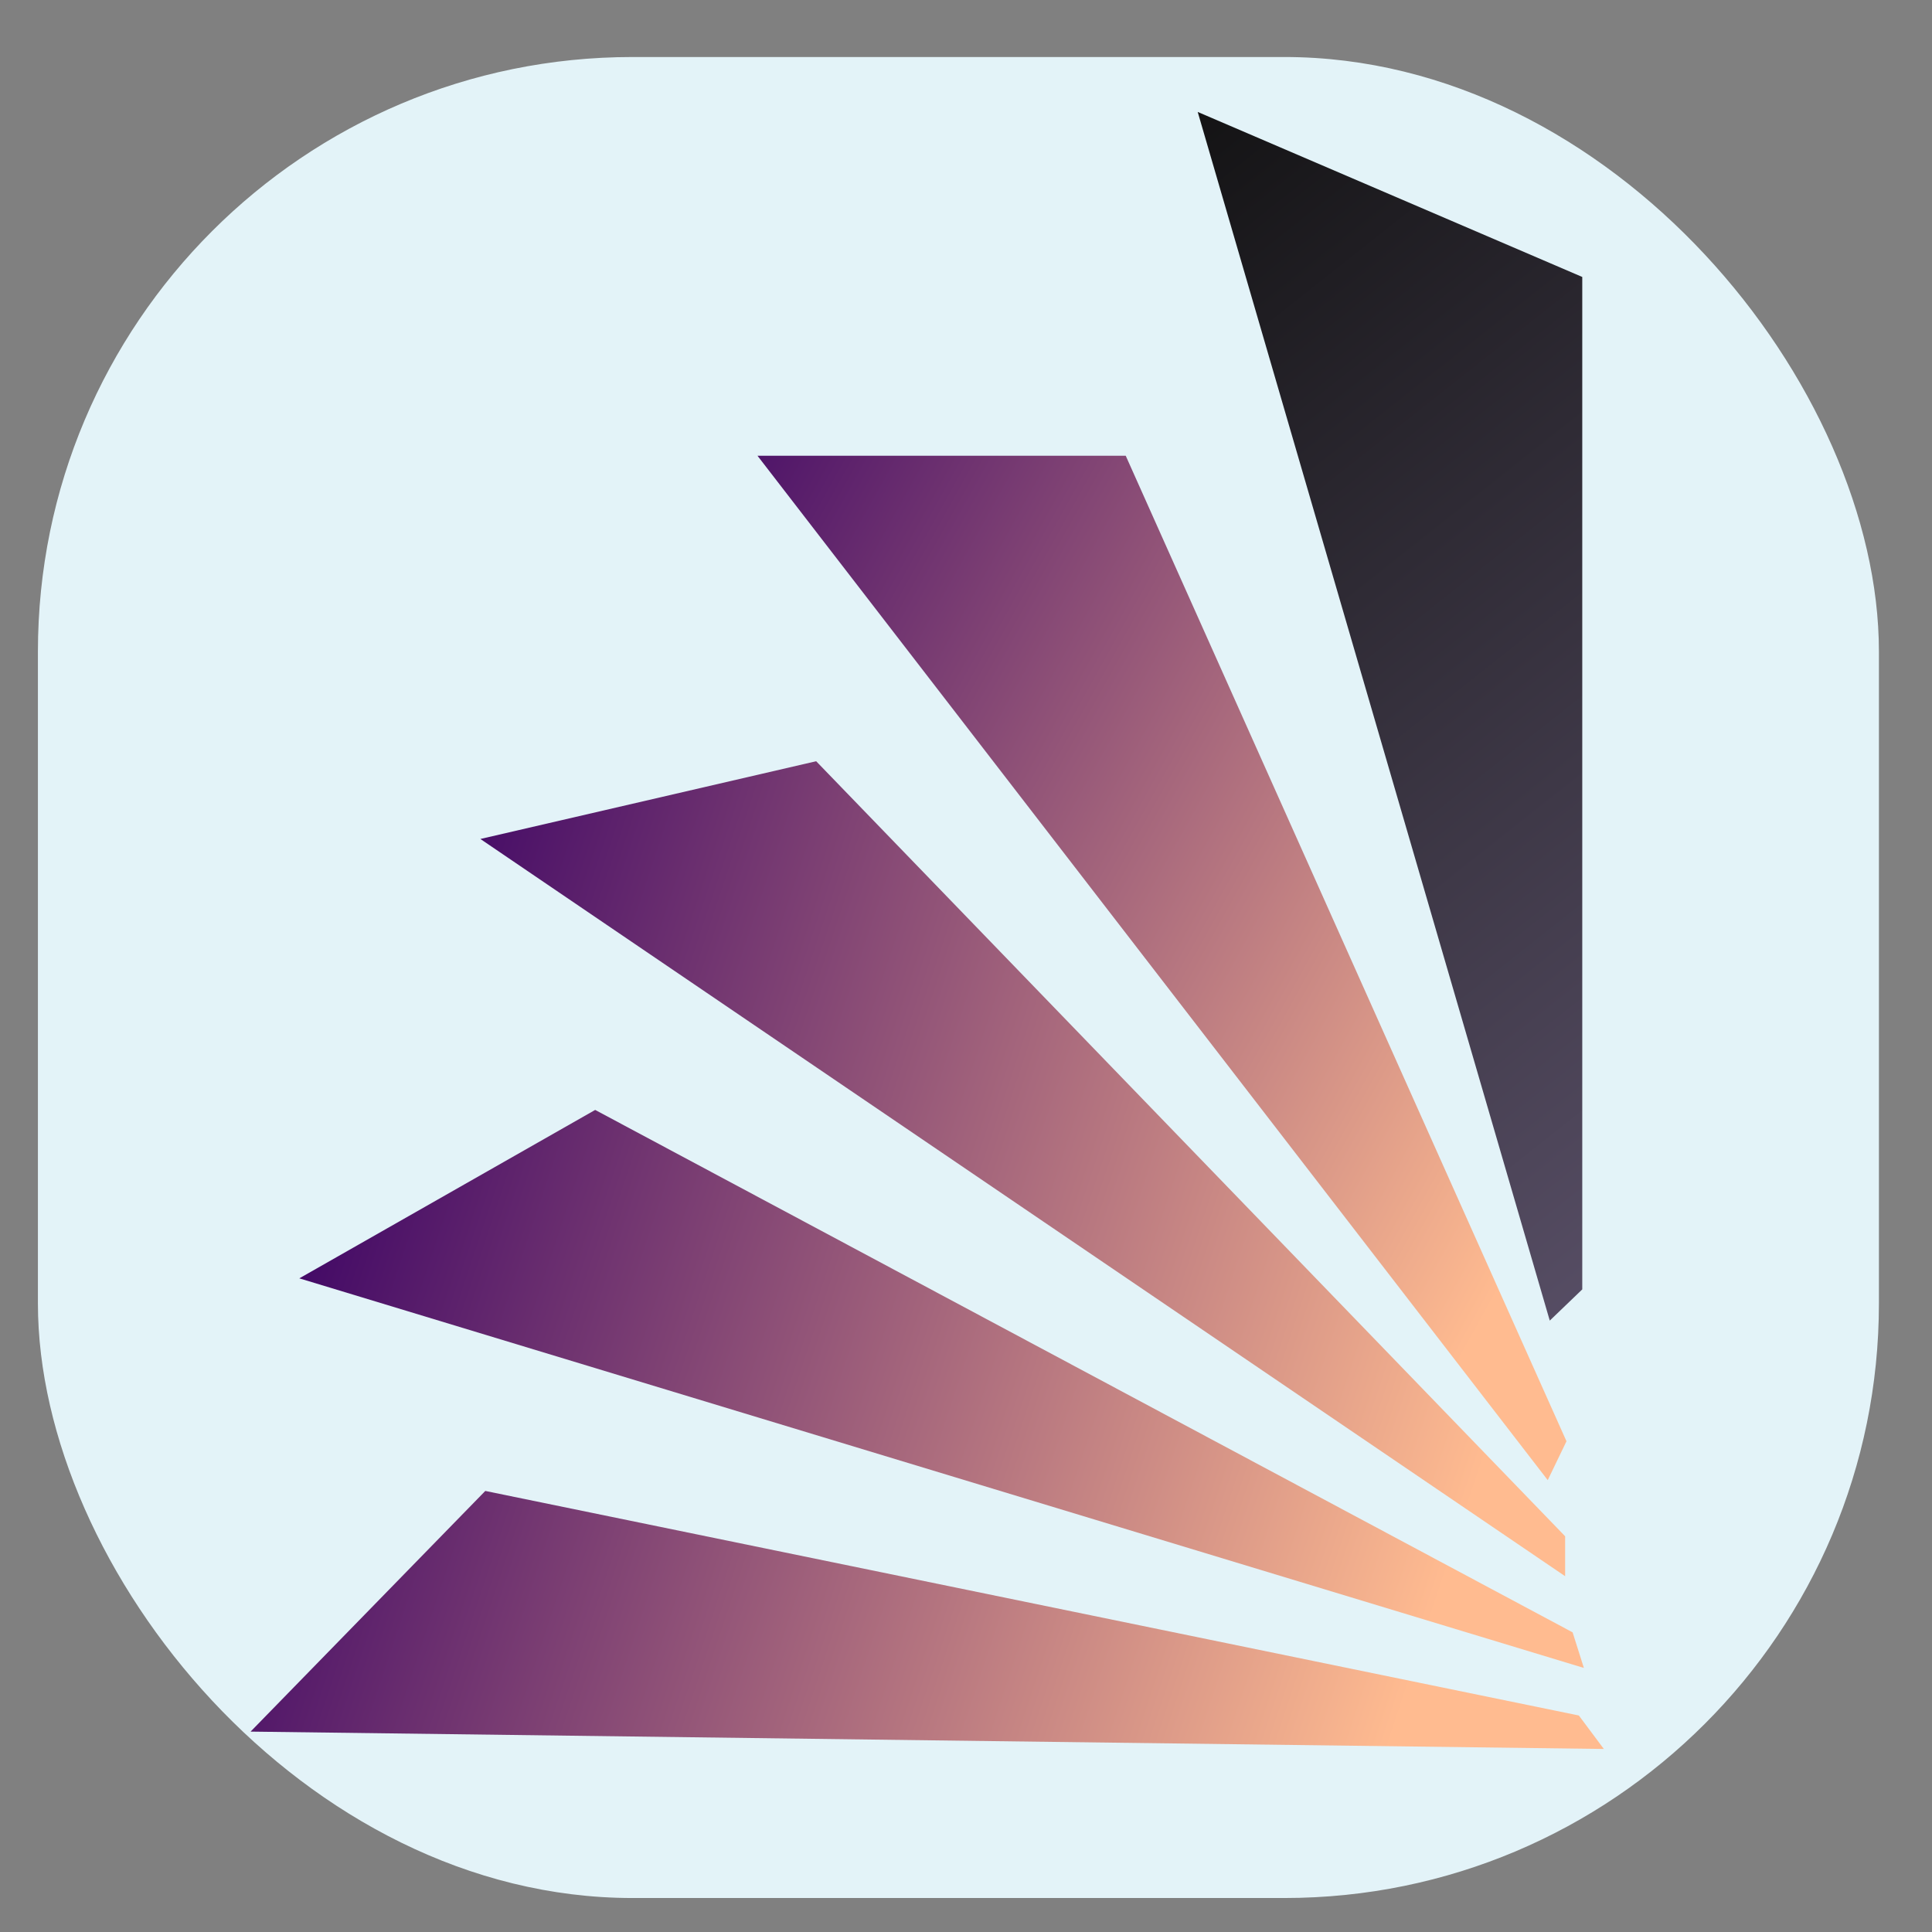
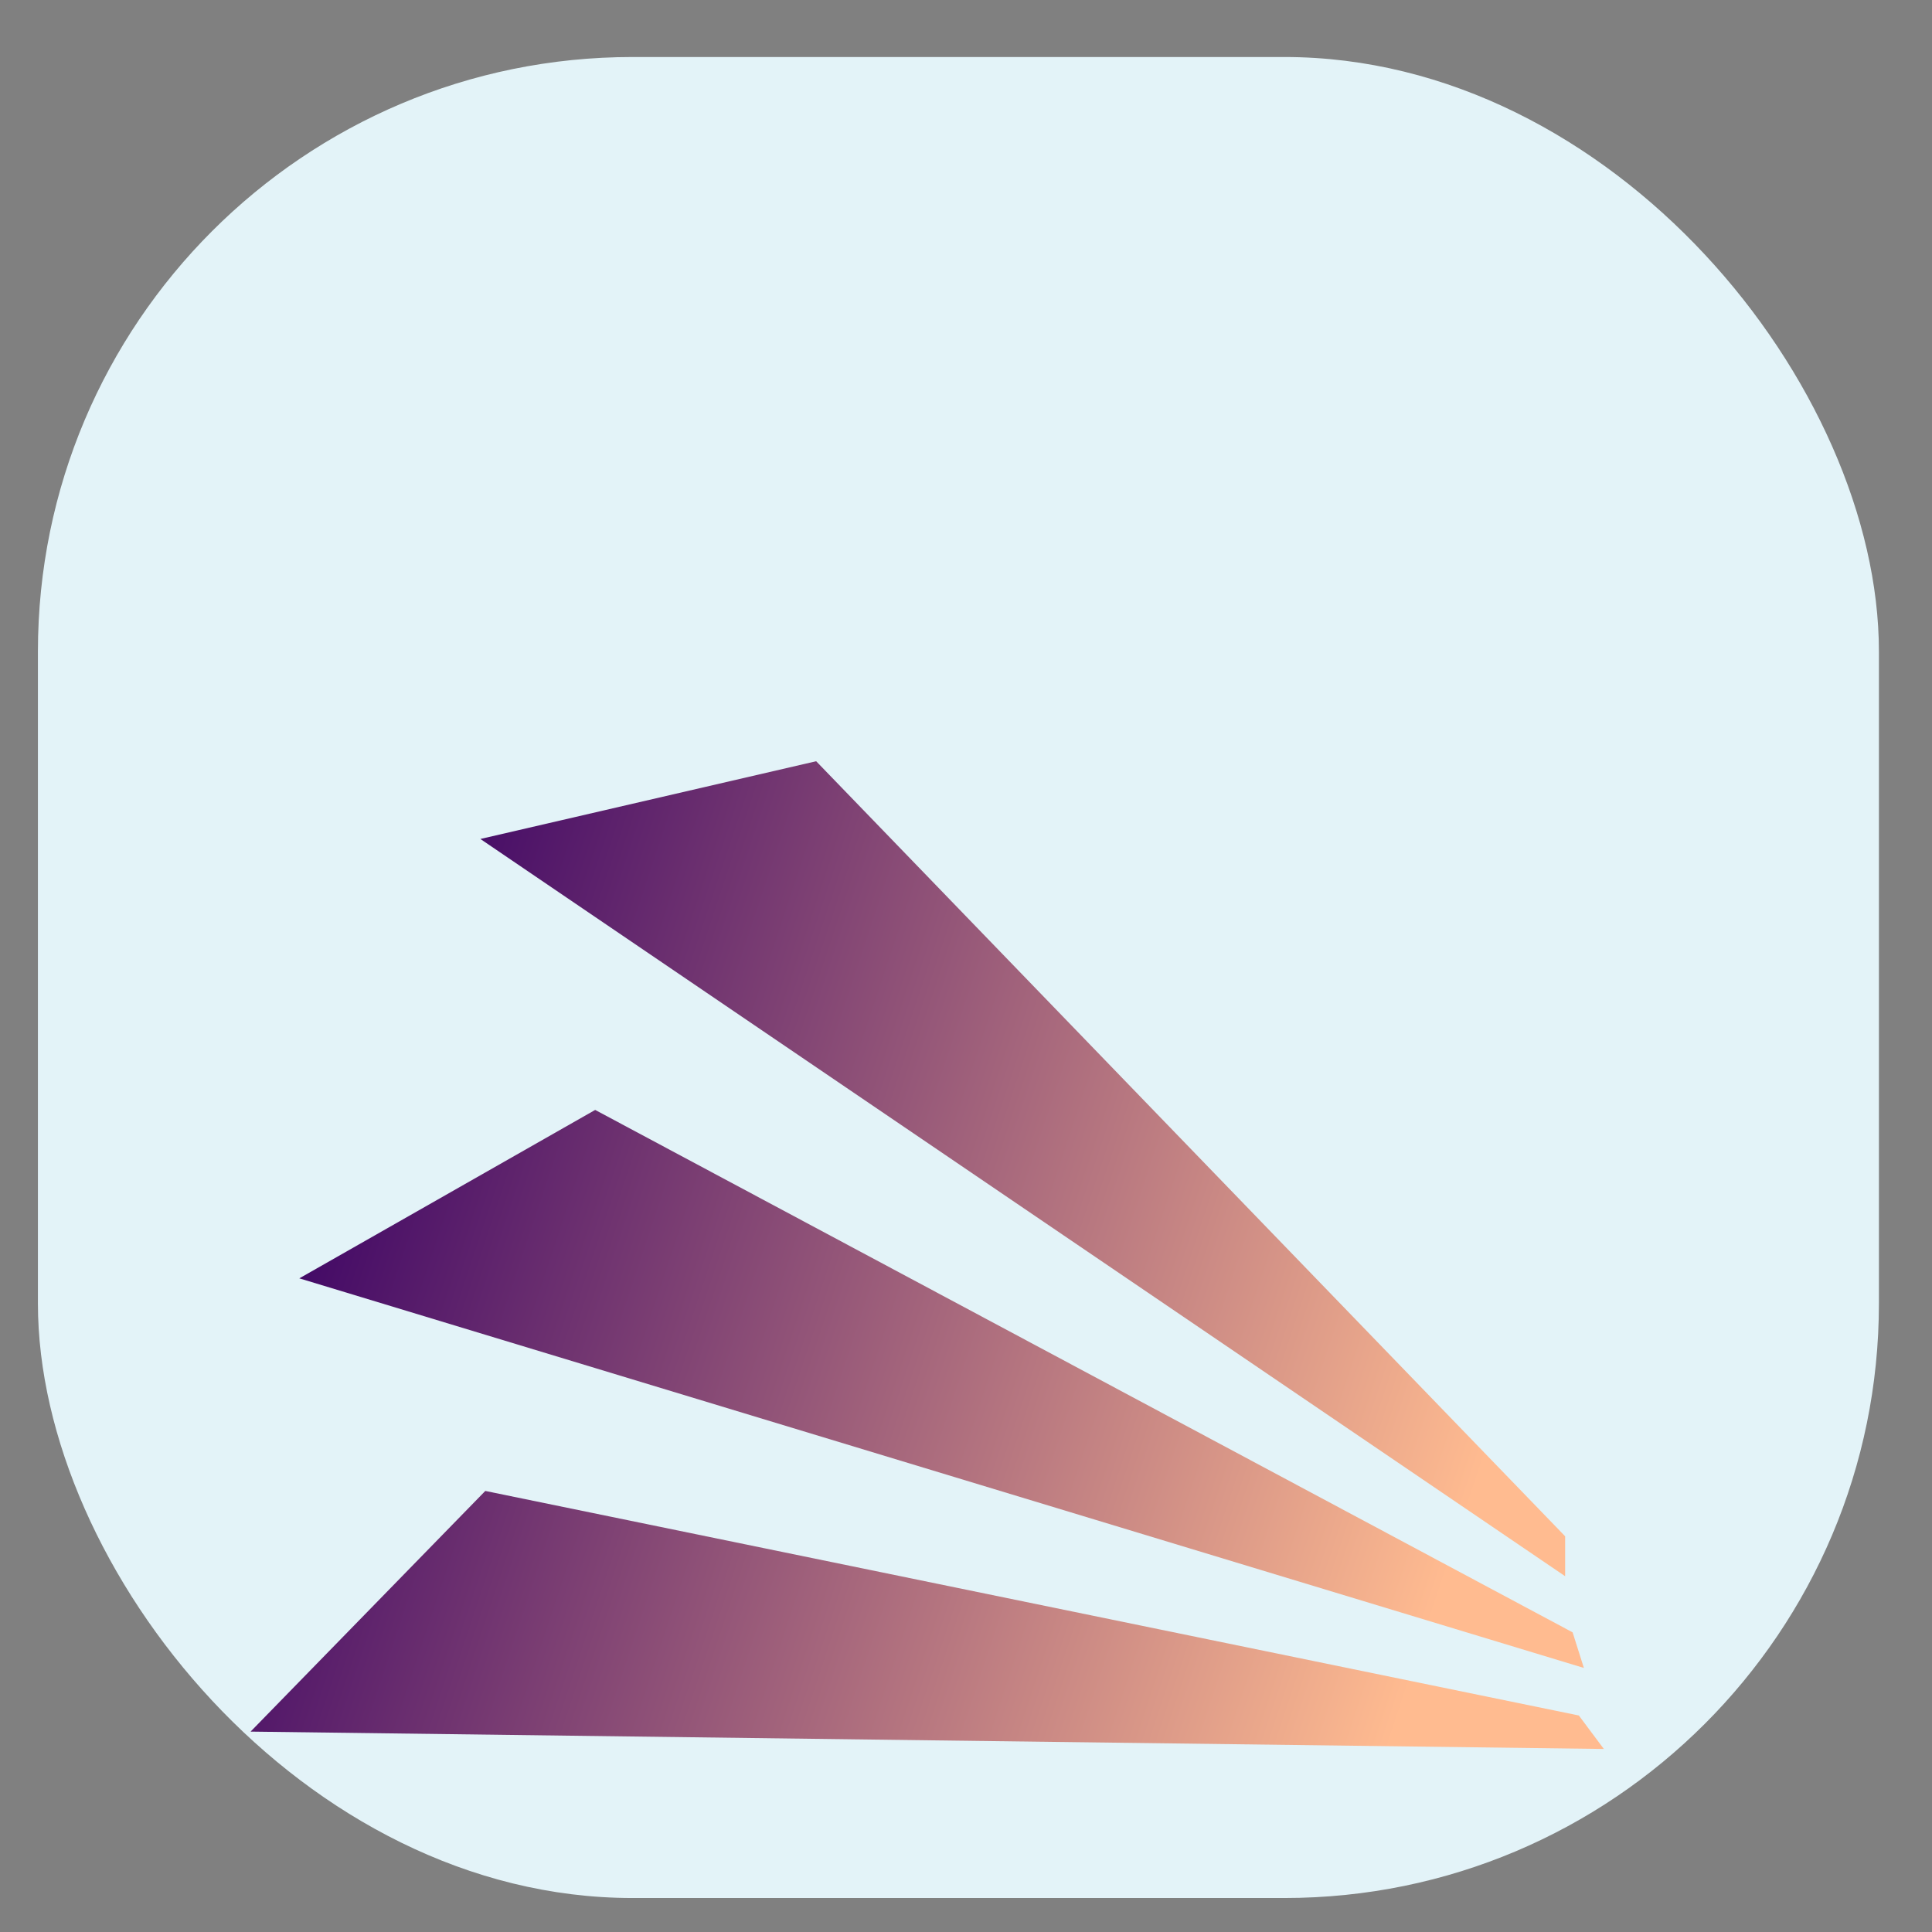
<svg xmlns="http://www.w3.org/2000/svg" xmlns:ns1="http://www.inkscape.org/namespaces/inkscape" xmlns:ns2="http://sodipodi.sourceforge.net/DTD/sodipodi-0.dtd" xmlns:xlink="http://www.w3.org/1999/xlink" width="26" height="26" viewBox="0 0 6.879 6.879" version="1.1" id="svg5" ns1:version="1.1.1 (3bf5ae0d25, 2021-09-20)" ns2:docname="favicon.svg">
  <rect x="0" y="0" width="6.879" height="6.879" fill="#808080" stroke="none" />
  <ns2:namedview id="namedview7" pagecolor="#e2e2e2" bordercolor="#666666" borderopacity="1.0" ns1:pageshadow="2" ns1:pageopacity="1" ns1:pagecheckerboard="true" ns1:document-units="px" showgrid="false" ns1:snap-global="false" ns1:zoom="11.745006" ns1:cx="-14.26138" ns1:cy="13.495097" ns1:window-width="1920" ns1:window-height="1009" ns1:window-x="-8" ns1:window-y="-8" ns1:window-maximized="1" ns1:current-layer="layer1" fit-margin-top="0" fit-margin-left="0" fit-margin-right="0" fit-margin-bottom="0" units="px" width="21.988px" height="26.017px" />
  <defs id="defs2">
    <linearGradient ns1:collect="always" id="linearGradient28800">
      <stop style="stop-color:#101010;stop-opacity:1" offset="0" id="stop28796" />
      <stop style="stop-color:#5d536c;stop-opacity:1" offset="1" id="stop28798" />
    </linearGradient>
    <linearGradient ns1:collect="always" id="linearGradient27734">
      <stop style="stop-color:#390064;stop-opacity:1" offset="0" id="stop27730" />
      <stop style="stop-color:#ffbb90;stop-opacity:1" offset="1" id="stop27732" />
    </linearGradient>
    <linearGradient ns1:collect="always" xlink:href="#linearGradient27734" id="linearGradient27736" x1="80.763" y1="89.026" x2="92.893" y2="89.026" gradientUnits="userSpaceOnUse" />
    <linearGradient ns1:collect="always" xlink:href="#linearGradient28800" id="linearGradient28634" x1="61.538" y1="76.041" x2="65.634" y2="80.501" gradientUnits="userSpaceOnUse" gradientTransform="matrix(0.955,0,0,0.825,3.178,14.1)" />
    <linearGradient ns1:collect="always" xlink:href="#linearGradient27734" id="linearGradient34270" gradientUnits="userSpaceOnUse" x1="82.987" y1="84.281" x2="92.893" y2="89.026" />
    <linearGradient ns1:collect="always" xlink:href="#linearGradient27734" id="linearGradient34272" gradientUnits="userSpaceOnUse" x1="82.005" y1="85.896" x2="92.893" y2="89.026" />
    <linearGradient ns1:collect="always" xlink:href="#linearGradient27734" id="linearGradient34274" gradientUnits="userSpaceOnUse" x1="82.005" y1="85.896" x2="92.893" y2="89.026" />
    <linearGradient ns1:collect="always" xlink:href="#linearGradient27734" id="linearGradient34276" gradientUnits="userSpaceOnUse" x1="82.005" y1="85.896" x2="92.893" y2="89.026" />
  </defs>
  <g ns1:label="Capa 1" ns1:groupmode="layer" id="layer1" transform="translate(-59.044,-76.522)">
    <rect style="fill:#e3f3f8;stroke-width:0.388;fill-opacity:1" id="rect1067" width="6.555" height="6.555" x="59.179" y="76.725" ry="2.117" />
    <g id="g1043" transform="matrix(0.911,0,0,0.911,6.146,7.209)">
-       <path style="fill:url(#linearGradient28634);fill-opacity:1;stroke:none;stroke-width:0.074px;stroke-linecap:butt;stroke-linejoin:miter;stroke-opacity:1" d="m 62.747,76.522 1.503,0.645 v 3.957 l -0.127,0.122 z" id="path3289" ns2:nodetypes="ccccc" />
      <g id="g26793" transform="matrix(0.436,0,0,0.377,23.833,46.83)" style="fill:url(#linearGradient27736);fill-opacity:1;stroke:none;stroke-opacity:1">
-         <path style="fill:url(#linearGradient34270);fill-opacity:1;stroke:none;stroke-width:0.183px;stroke-linecap:butt;stroke-linejoin:miter;stroke-opacity:1" d="m 88.607,82.323 h -3.301 l 7.084,10.62 0.168,-0.403 z" id="path3291" />
        <path style="fill:url(#linearGradient34272);fill-opacity:1;stroke:none;stroke-width:0.183px;stroke-linecap:butt;stroke-linejoin:miter;stroke-opacity:1" d="m 92.546,93.939 v -0.414 l -6.714,-8.035 -3.01,0.806 z" id="path3293" />
        <path style="fill:url(#linearGradient34274);fill-opacity:1;stroke:none;stroke-width:0.183px;stroke-linecap:butt;stroke-linejoin:miter;stroke-opacity:1" d="m 92.714,94.89 -0.101,-0.369 -8.762,-5.416 -2.652,1.746 z" id="path3295" />
        <path style="fill:url(#linearGradient34276);fill-opacity:1;stroke:none;stroke-width:0.183px;stroke-linecap:butt;stroke-linejoin:miter;stroke-opacity:1" d="m 92.893,95.73 -0.224,-0.347 -9.803,-2.328 -2.104,2.495 z" id="path3297" />
      </g>
    </g>
  </g>
</svg>